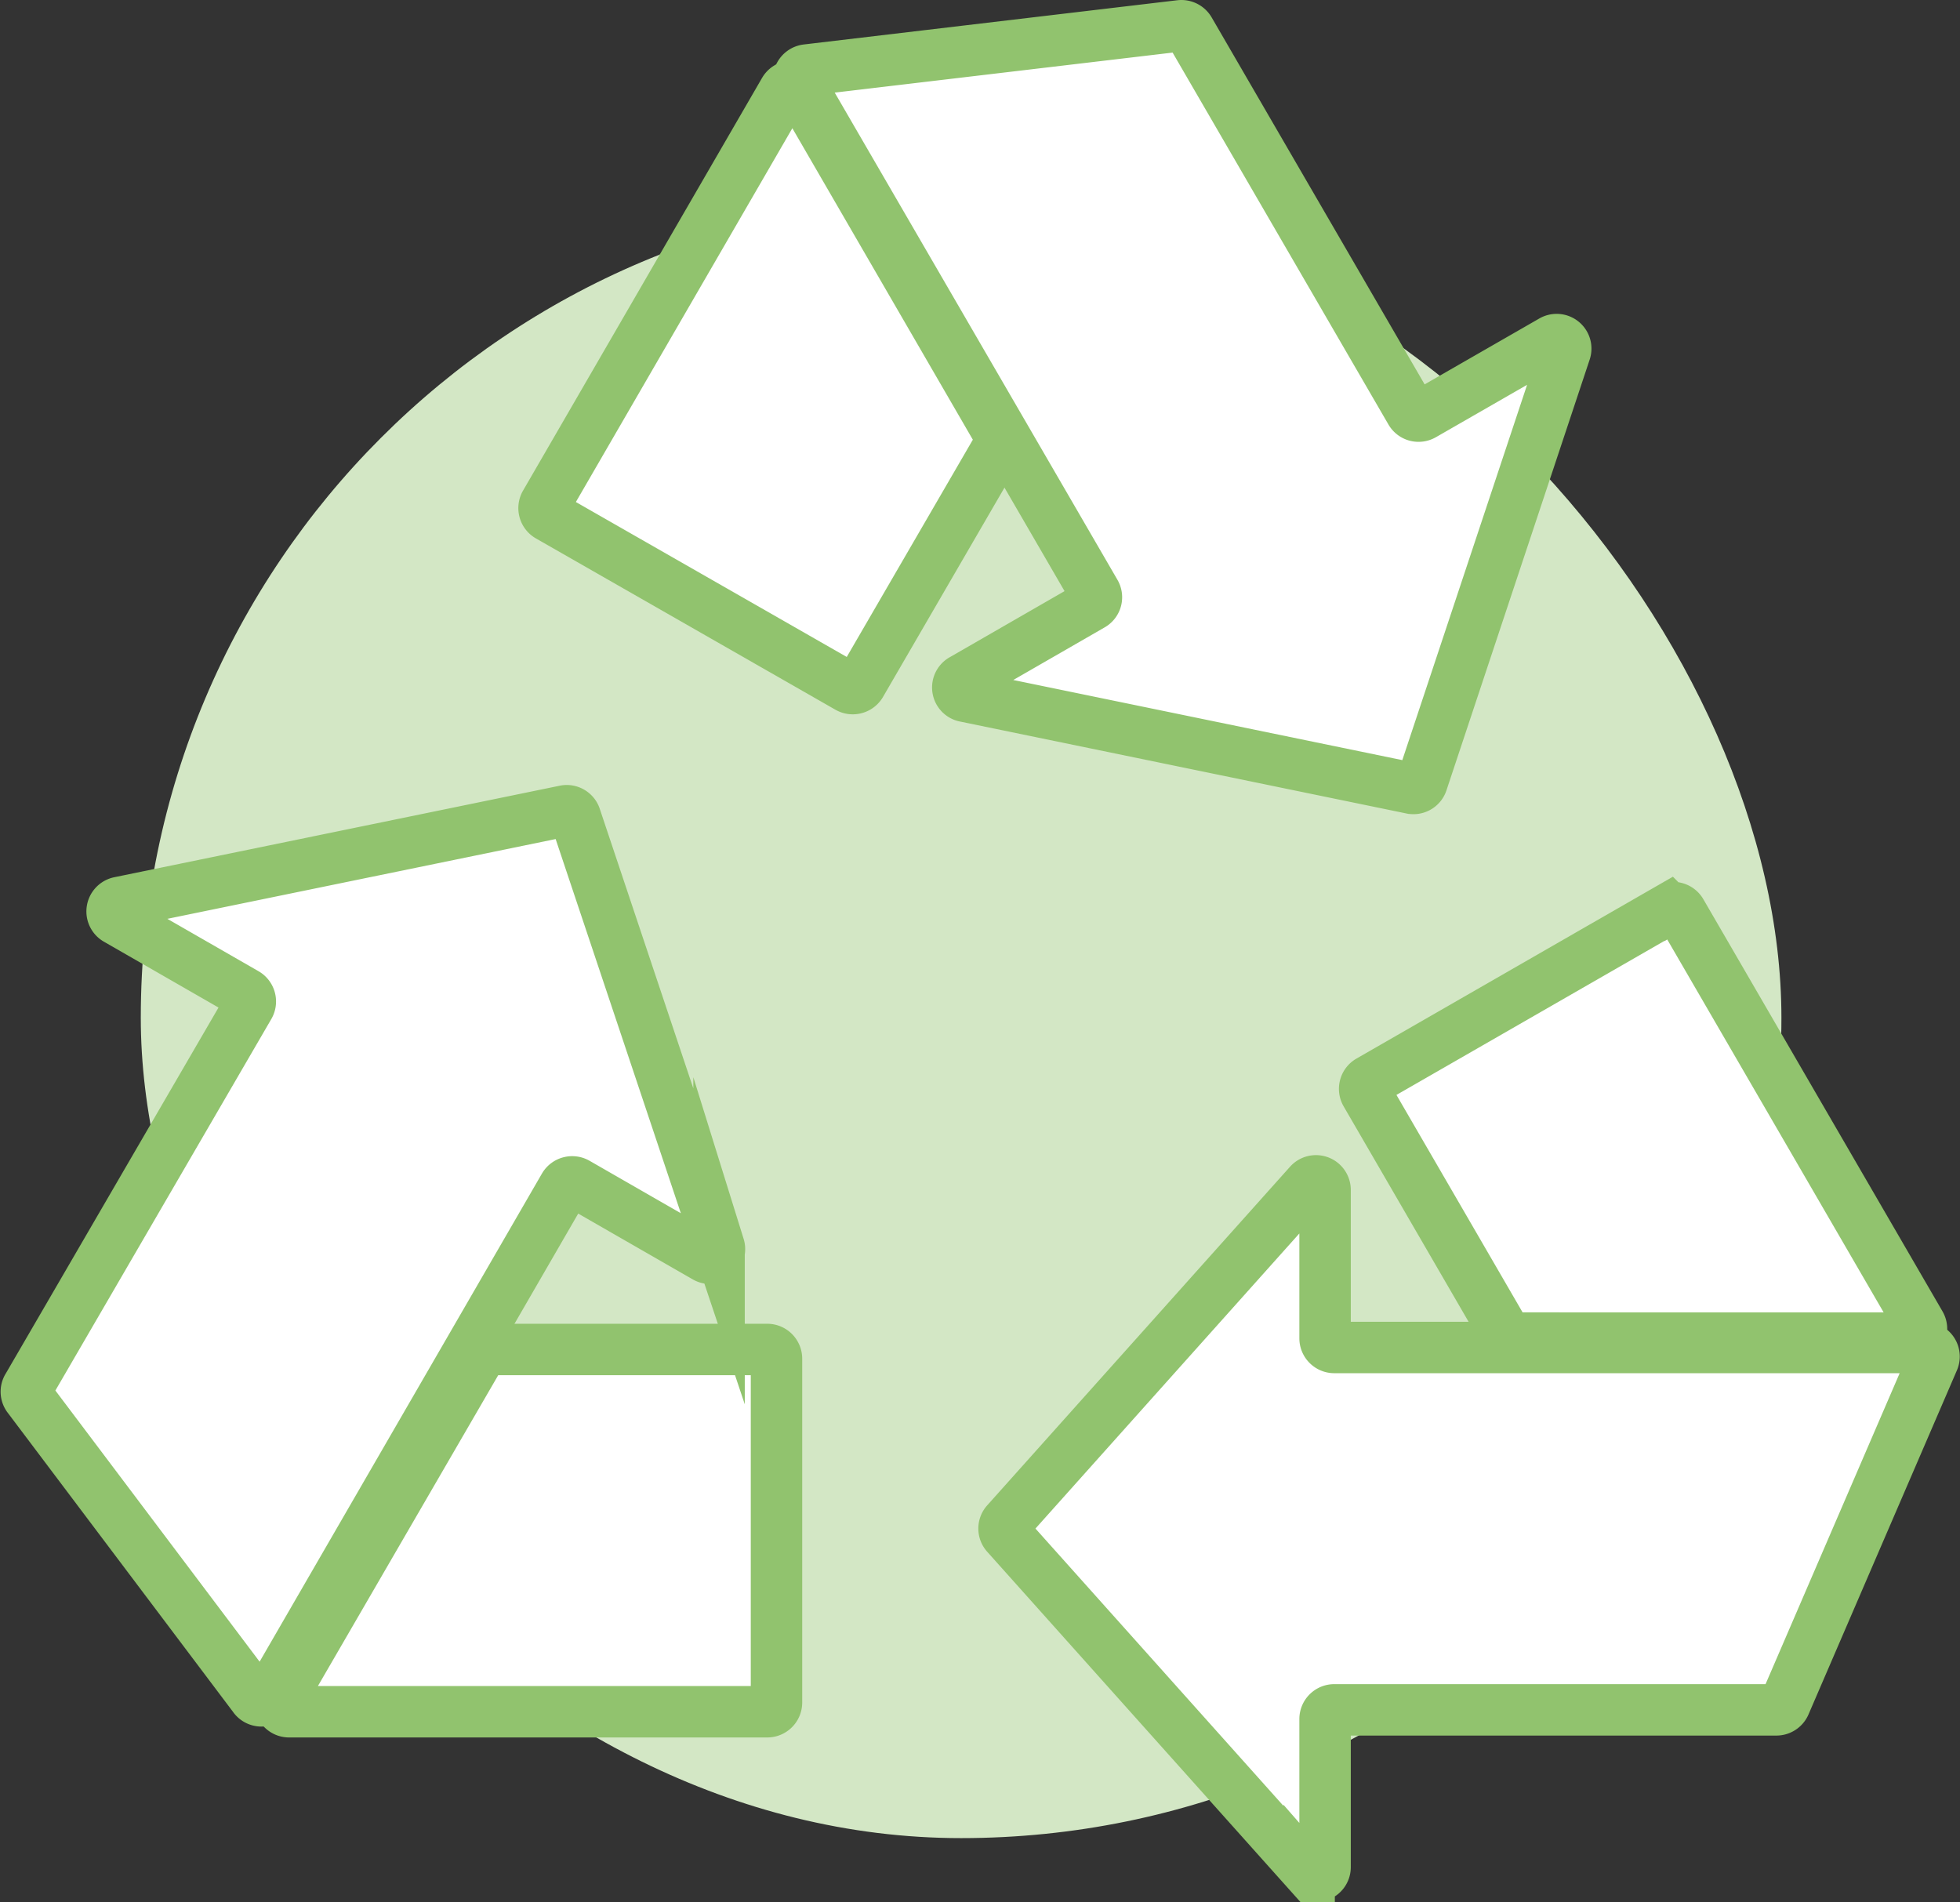
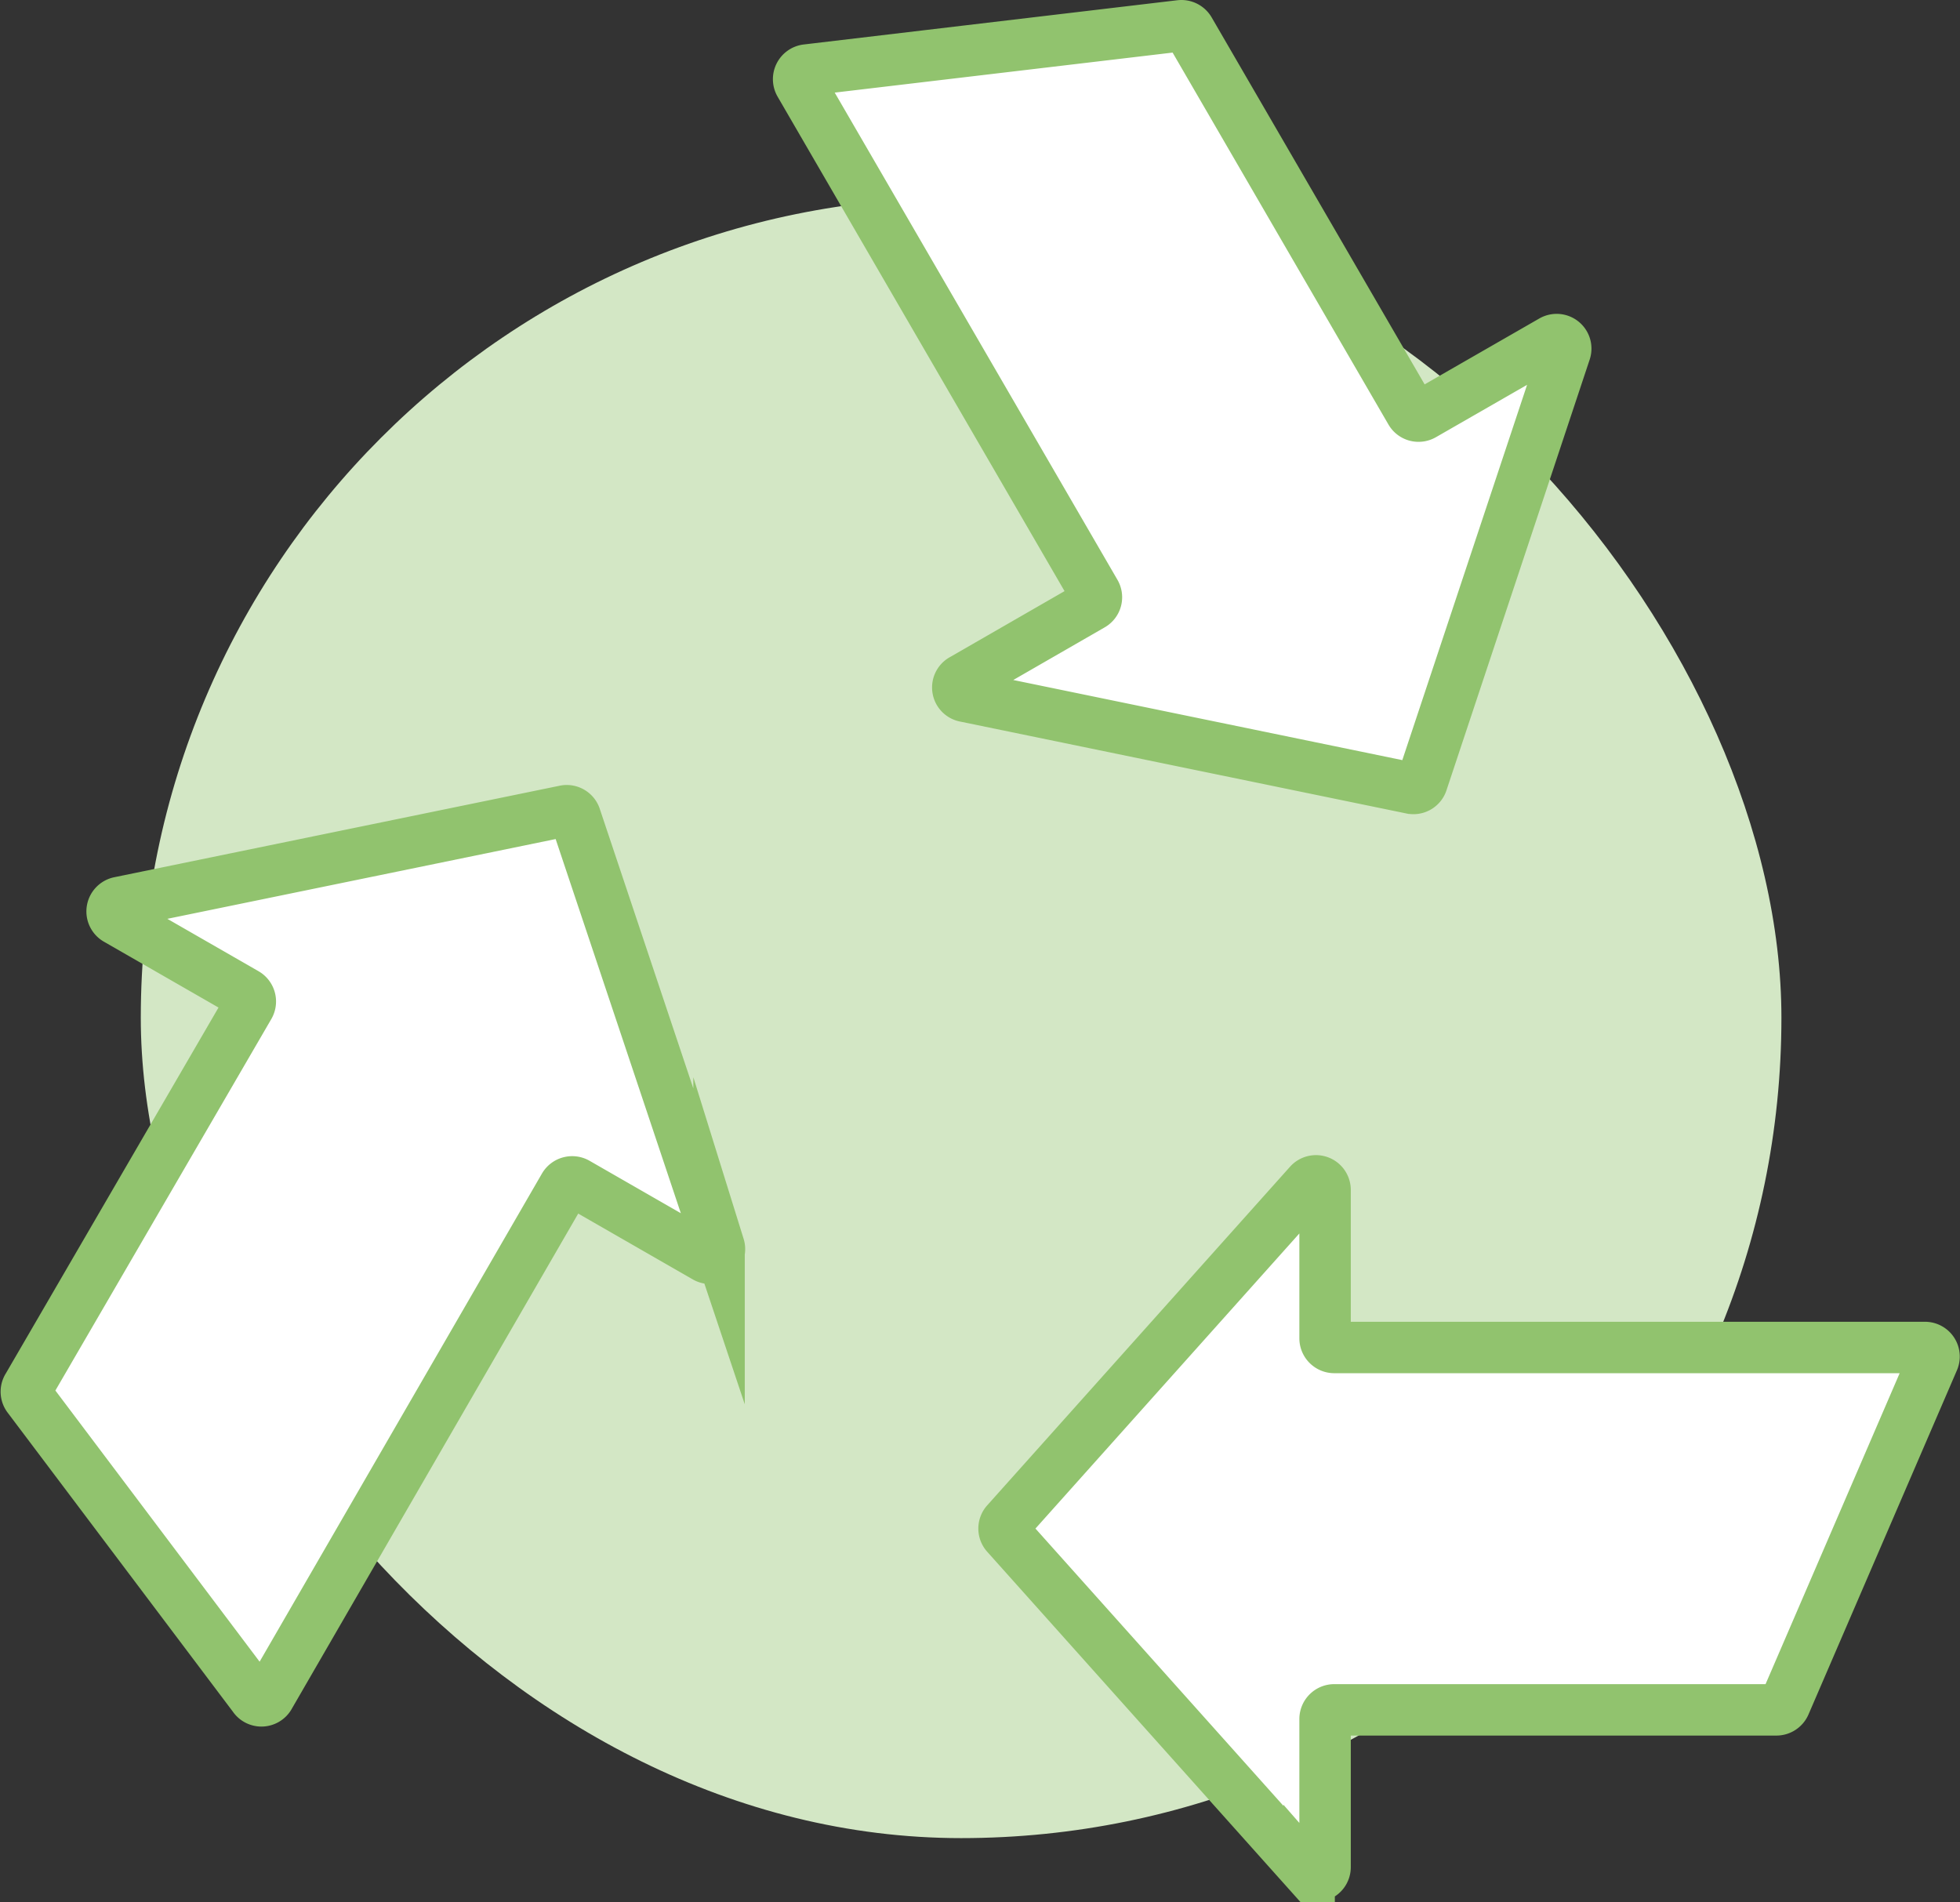
<svg xmlns="http://www.w3.org/2000/svg" width="102.741" height="99.7" viewBox="0 0 102.741 99.7">
  <rect x="0" y="0" width="102.741" height="99.7" fill="#333333" stroke="none" />
  <defs>
    <style>
      .cls-1 {
        fill: #d3e7c5;
      }

      .cls-2 {
        fill: #fff;
        stroke: #91c36e;
        stroke-miterlimit: 10;
        stroke-width: 2.696px;
      }
    </style>
  </defs>
  <g id="Home_Reciclables_Icon" transform="translate(1.38 1.351)">
    <rect id="Rectangle_Copy_12" data-name="Rectangle Copy 12" class="cls-1" width="86" height="86" rx="43" transform="translate(6 9)" />
-     <path id="Combined_Shape" data-name="Combined Shape" class="cls-2" d="M.063,84.974a.473.473,0,0,1,0-.478l10.46-18.032a.5.5,0,0,1,.458-.242H25.542a.484.484,0,0,1,.485.474V84.737a.484.484,0,0,1-.485.474H.477A.48.48,0,0,1,.063,84.974ZM64.632,65.623a.485.485,0,0,1-.413-.242L56.921,52.8a.482.482,0,0,1,.171-.653l15.7-9.024a.472.472,0,0,1,.365-.048.479.479,0,0,1,.291.226L85.982,64.9a.483.483,0,0,1-.413.725ZM29.784,31.516l-15.7-8.98a.482.482,0,0,1-.18-.653L26.44.238a.487.487,0,0,1,.836,0L37.745,18.305a.509.509,0,0,1,0,.456L30.44,31.347a.486.486,0,0,1-.656.169Z" transform="translate(13.296 3.165)" />
    <path id="Combined_Shape-2" data-name="Combined Shape" class="cls-2" d="M67.243,96.837,51.373,79.091a.474.474,0,0,1,0-.635L67.243,60.71a.477.477,0,0,1,.836.322V68.8a.477.477,0,0,0,.142.341.484.484,0,0,0,.343.141H99.521a.478.478,0,0,1,.4.212.472.472,0,0,1,.041.45L92.179,87.99a.486.486,0,0,1-.44.287H68.564a.483.483,0,0,0-.485.473v7.773a.477.477,0,0,1-.836.313ZM11.924,87.588.081,71.864a.471.471,0,0,1,0-.528l11.6-19.955a.483.483,0,0,0-.18-.653L4.745,46.846a.482.482,0,0,1,.143-.895l23.364-4.8a.477.477,0,0,1,.521.3l7.539,22.532a.481.481,0,0,1-.158.518.488.488,0,0,1-.543.046l-6.757-3.882a.486.486,0,0,0-.656.17L12.724,87.588a.477.477,0,0,1-.8,0ZM72.6,39.967,49.235,35.155a.474.474,0,0,1-.144-.895l6.758-3.891a.471.471,0,0,0,.179-.653L40.545,3.036a.483.483,0,0,1,.359-.716L60.494,0a.487.487,0,0,1,.476.242L72.563,20.218a.473.473,0,0,0,.29.227.482.482,0,0,0,.366-.048l6.757-3.882a.478.478,0,0,1,.544.041.472.472,0,0,1,.148.522l-7.5,22.558a.476.476,0,0,1-.566.331Z" />
  </g>
</svg>